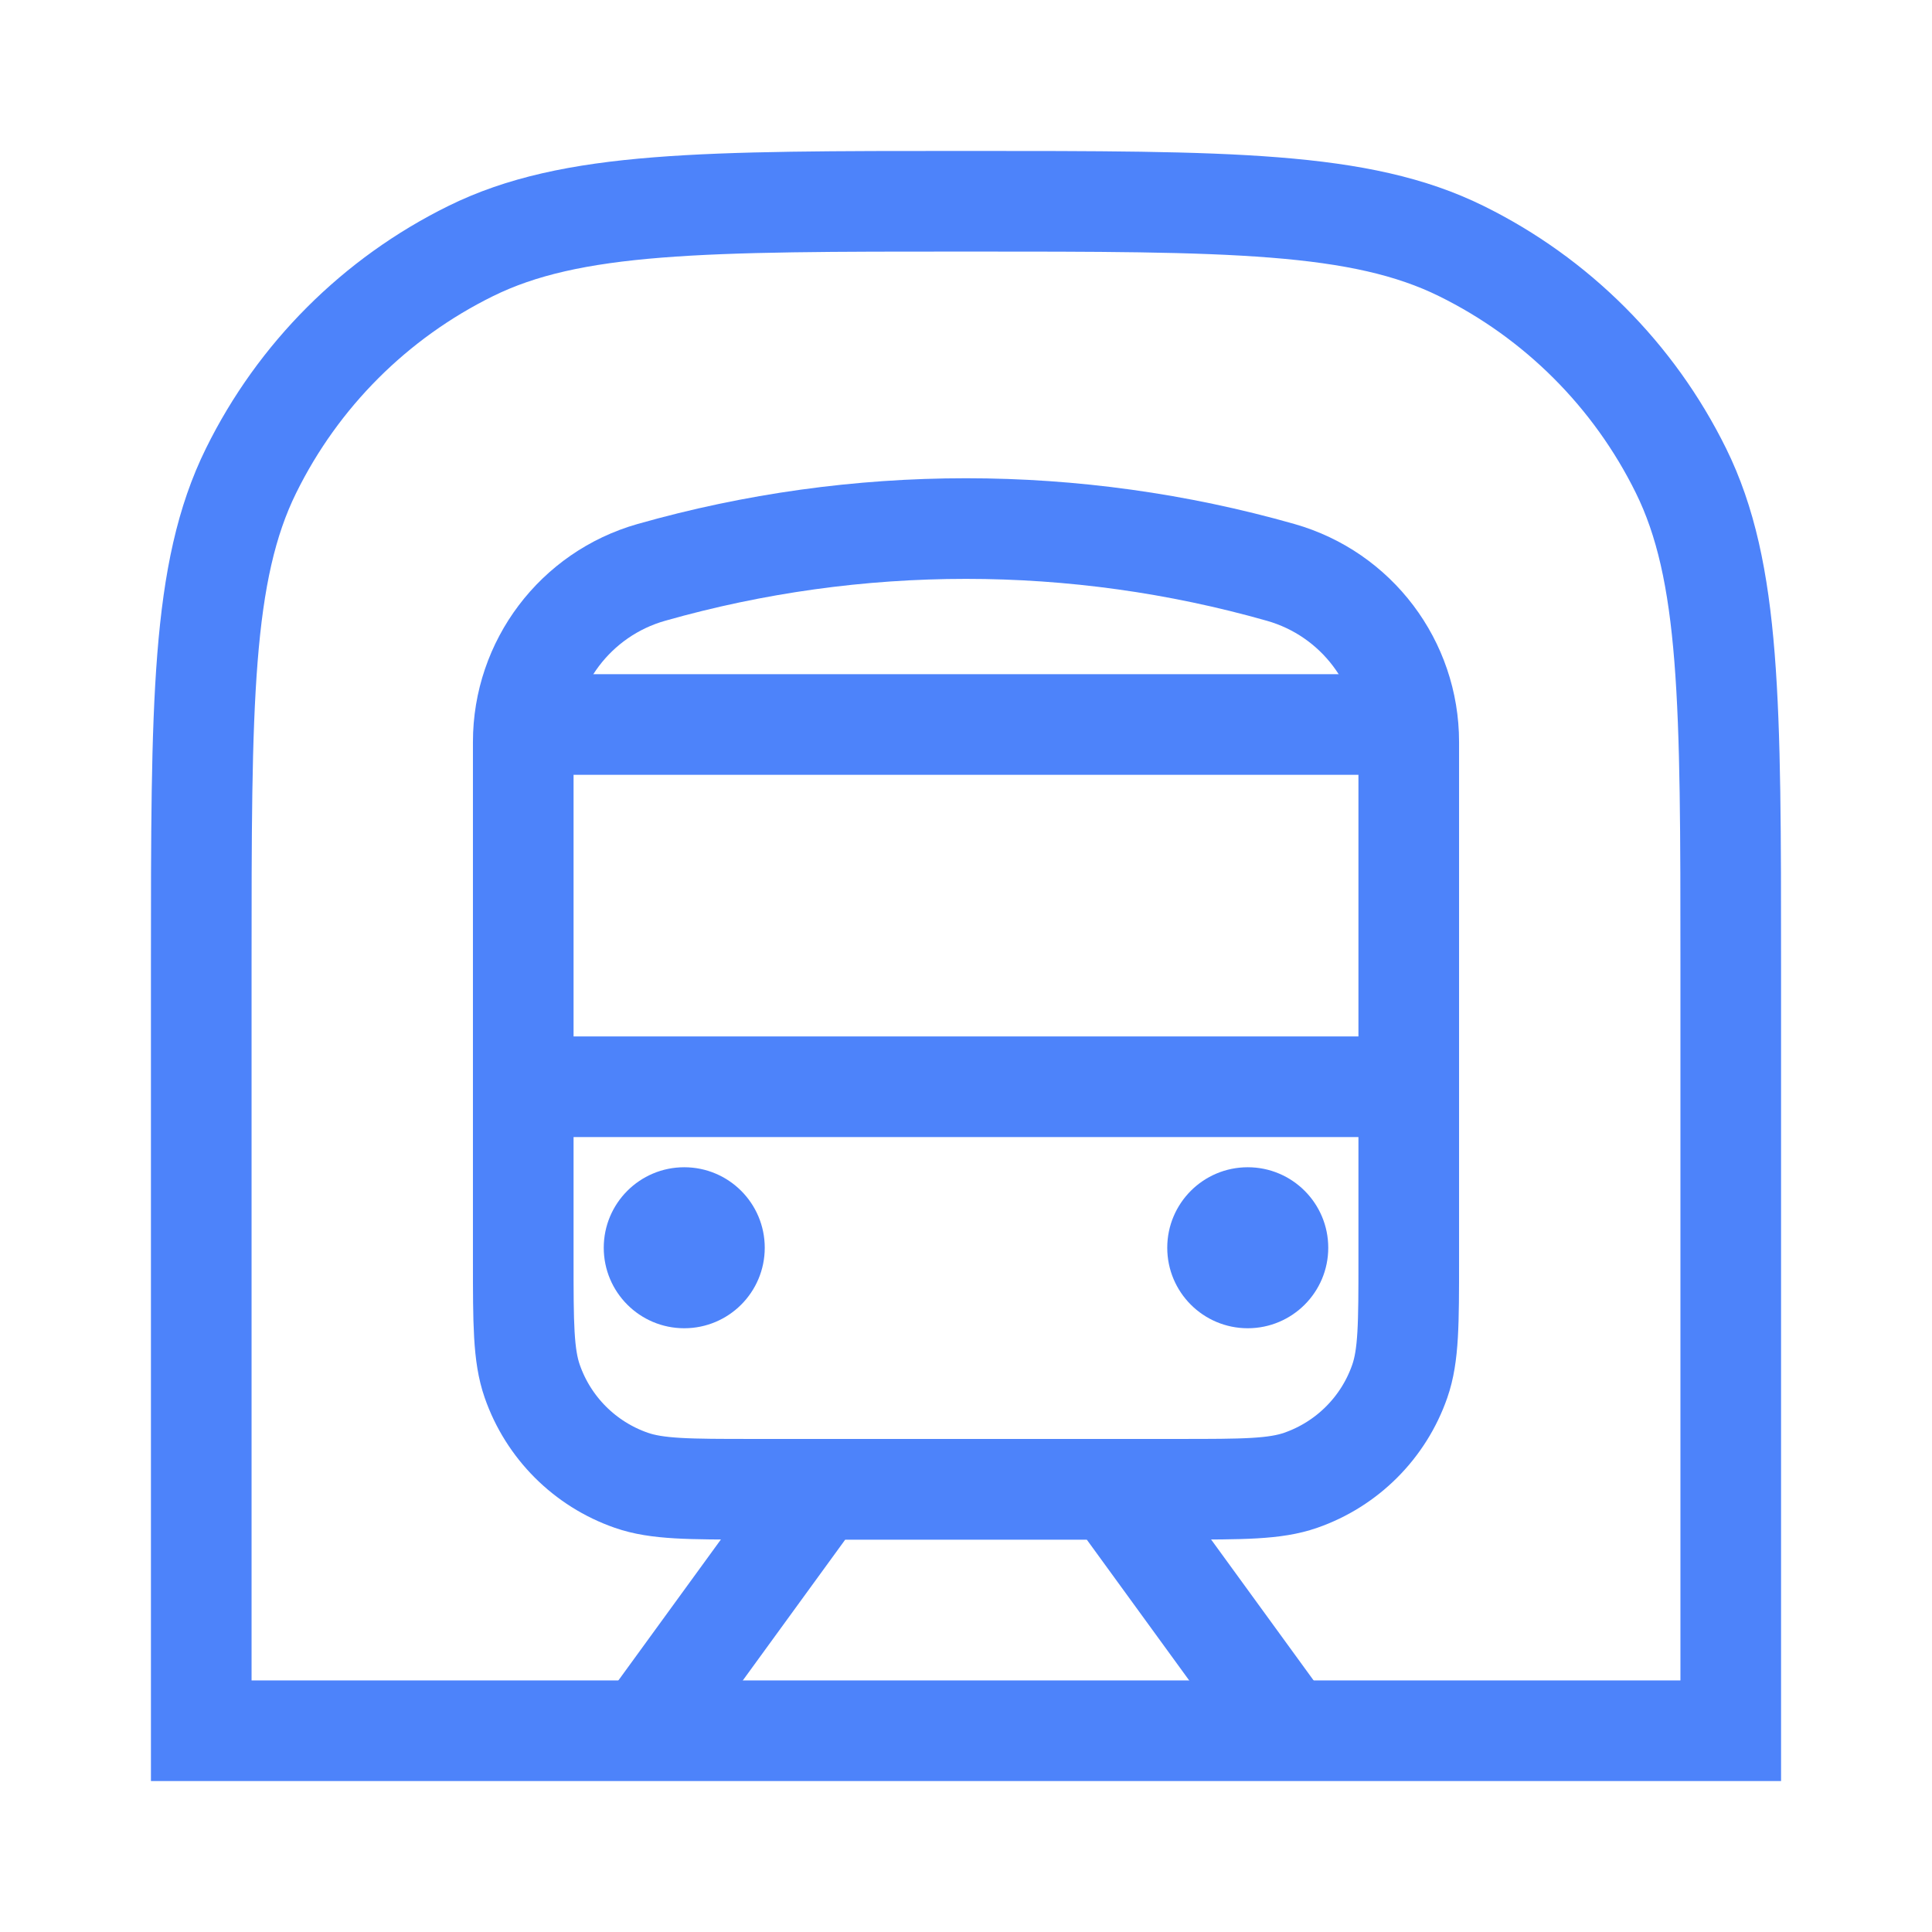
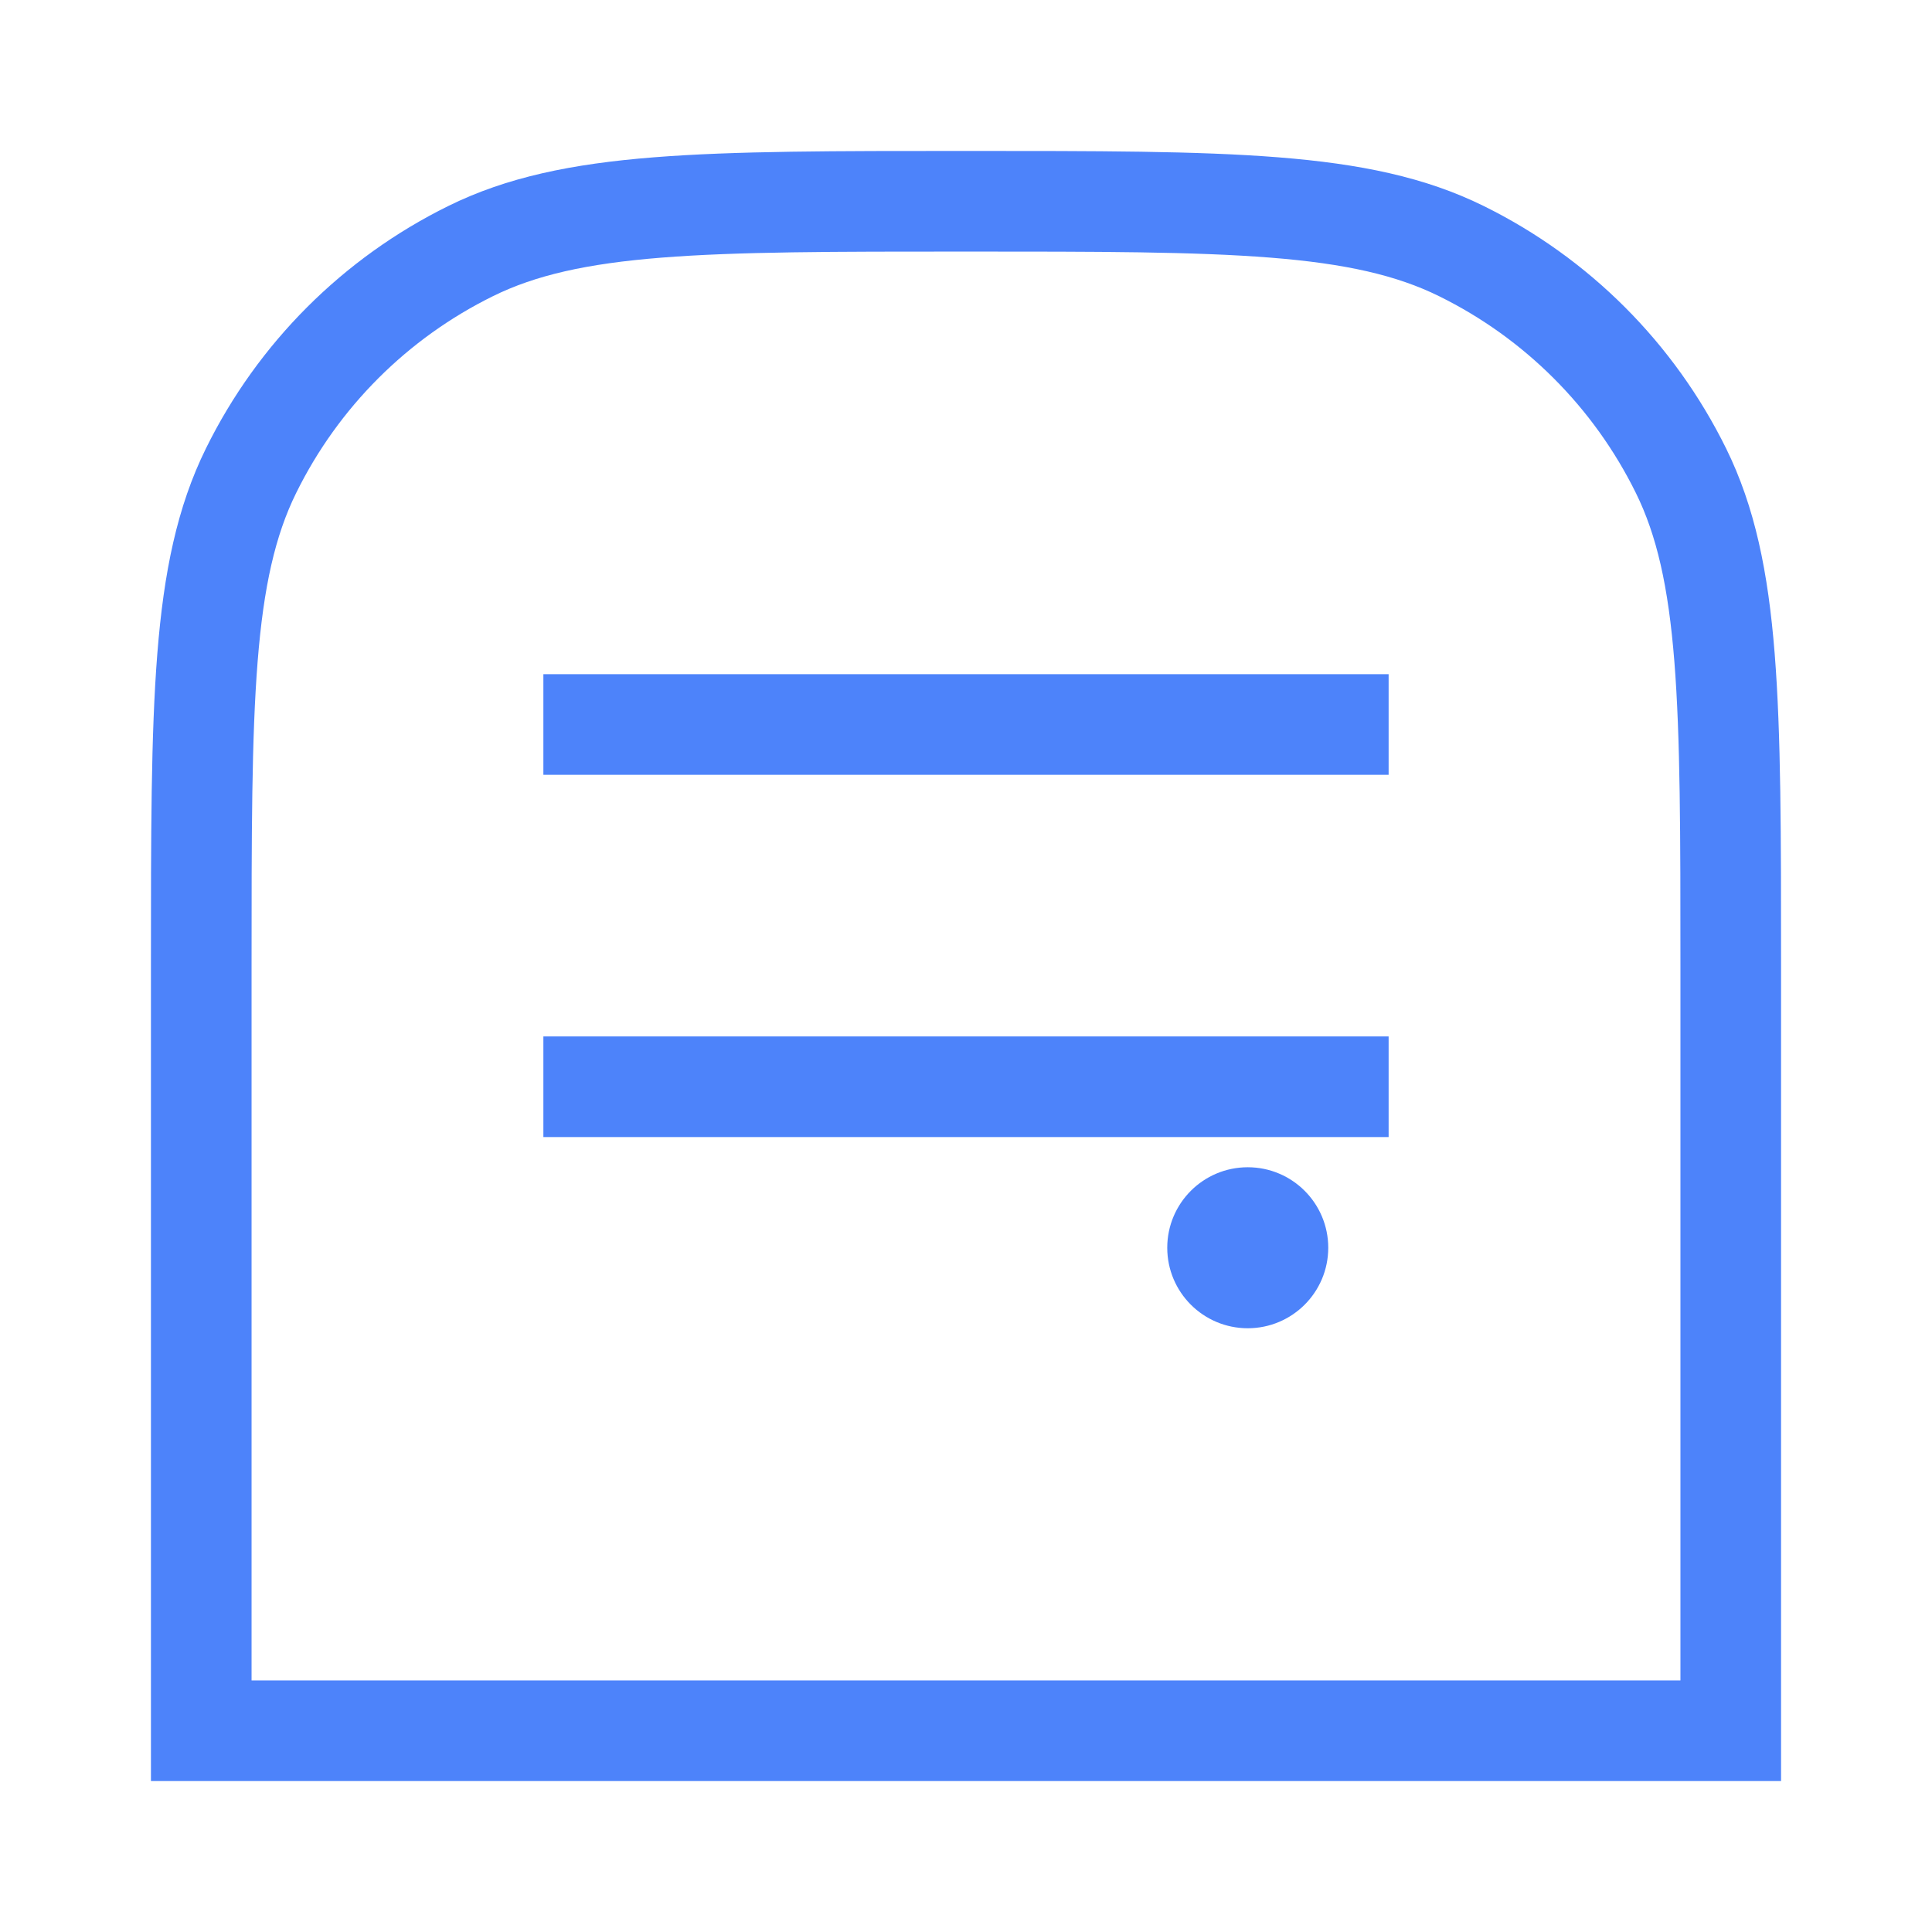
<svg xmlns="http://www.w3.org/2000/svg" width="48" height="48" viewBox="0 0 48 48" fill="none">
  <path d="M5 24C5 17.468 5 14.202 6.238 11.693C7.406 9.323 9.323 7.406 11.693 6.238C14.202 5 17.468 5 24 5V5C30.532 5 33.798 5 36.307 6.238C38.677 7.406 40.594 9.323 41.763 11.693C43 14.202 43 17.468 43 24V43H5V24Z" stroke="#4D83FA" stroke-width="2.5" />
-   <circle cx="17" cy="31" r="2" fill="#4D83FA" />
  <circle cx="31" cy="31" r="2" fill="#4D83FA" />
-   <path d="M32 43L27.636 37H20.364L16 43" stroke="#4D83FA" stroke-width="2.5" />
-   <path d="M13 18.433C13 16.476 14.299 14.756 16.182 14.221V14.221C21.293 12.769 26.707 12.769 31.818 14.221V14.221C33.701 14.756 35 16.476 35 18.433V31.293C35 32.882 35 33.677 34.777 34.316C34.376 35.469 33.469 36.376 32.316 36.777C31.677 37 30.882 37 29.293 37H18.707C17.118 37 16.323 37 15.684 36.777C14.531 36.376 13.624 35.469 13.223 34.316C13 33.677 13 32.882 13 31.293V18.433Z" stroke="#4D83FA" stroke-width="2.5" />
  <path d="M13.5 18H34.5" stroke="#4D83FA" stroke-width="2.5" />
  <path d="M13.5 27H34.5" stroke="#4D83FA" stroke-width="2.5" />
</svg>